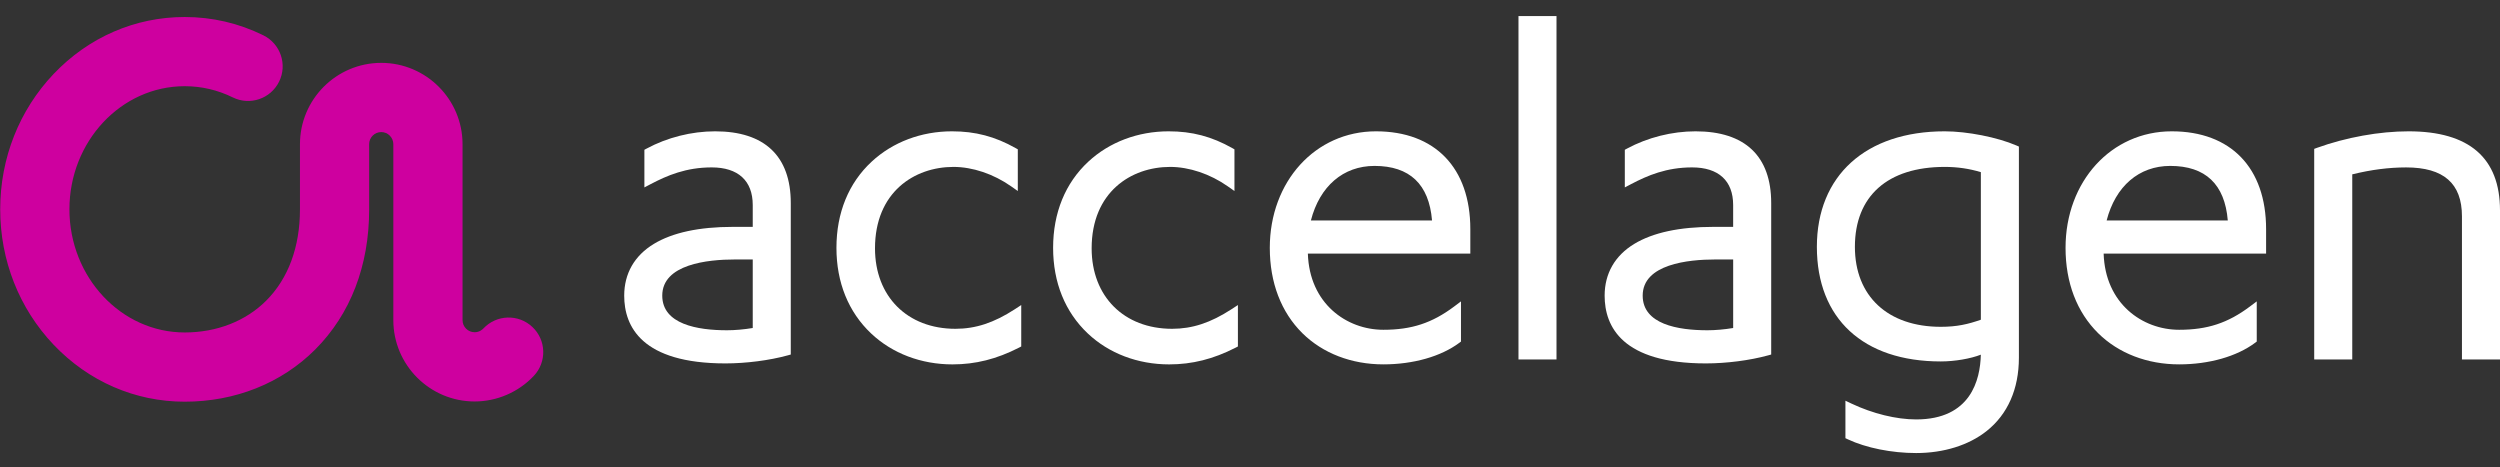
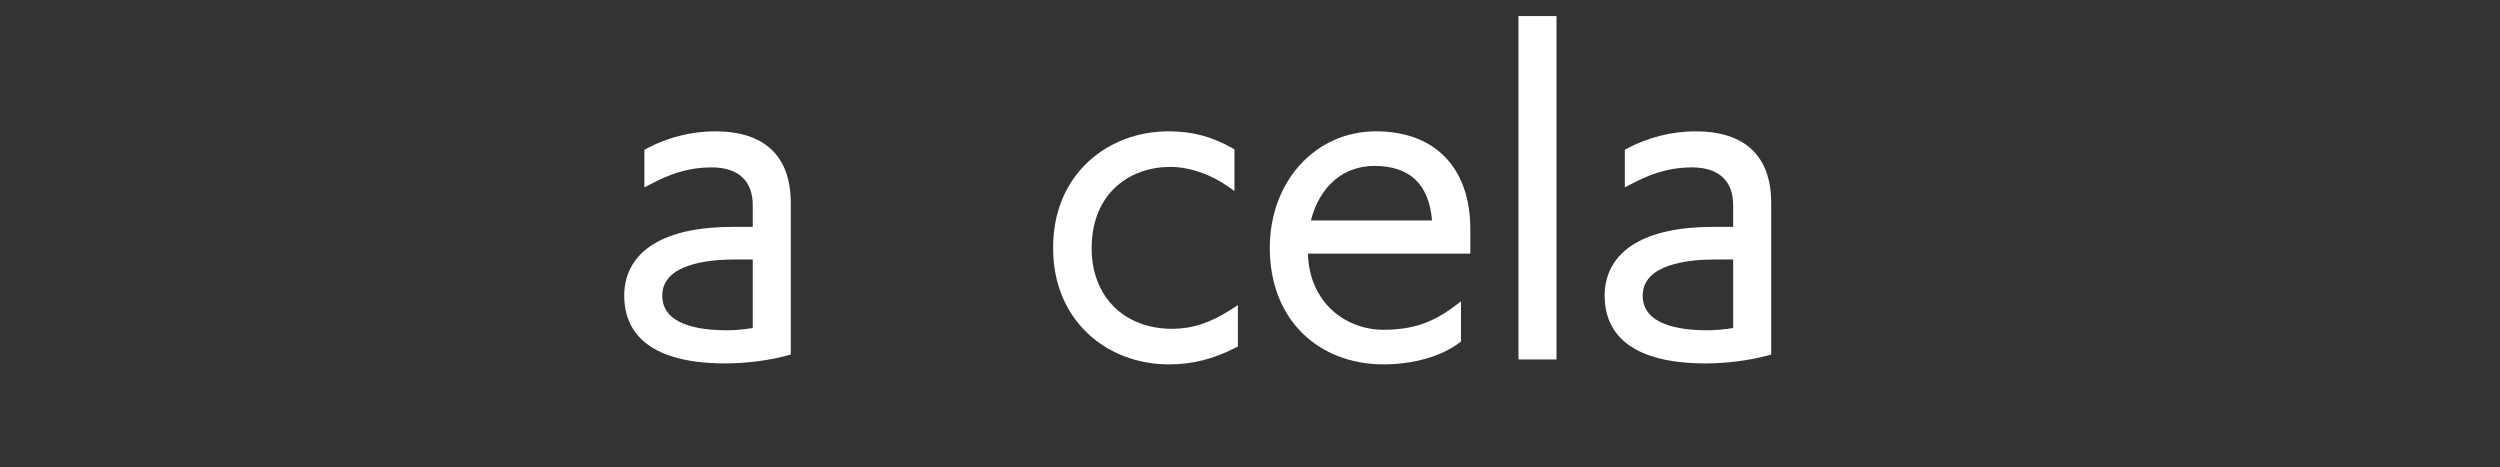
<svg xmlns="http://www.w3.org/2000/svg" width="123" height="23" viewBox="0 0 123 23" fill="none">
  <rect x="0" y="0" width="123" height="23" fill="#333333" stroke="none" />
  <g clip-path="url(#clip0_4179_8848)">
    <g clip-path="url(#clip1_4179_8848)">
-       <path d="M9.086 19.763C6.646 19.763 4.355 18.767 2.638 16.961C0.943 15.177 0.01 12.811 0.01 10.3C0.01 7.789 0.943 5.423 2.638 3.639C4.355 1.833 6.645 0.837 9.086 0.837C10.439 0.837 11.741 1.139 12.956 1.737C13.8 2.153 14.148 3.173 13.732 4.016C13.317 4.86 12.297 5.208 11.454 4.793C10.71 4.427 9.914 4.241 9.087 4.241C5.96 4.241 3.416 6.959 3.416 10.299C3.416 13.639 5.96 16.357 9.087 16.357C10.664 16.357 12.087 15.801 13.097 14.792C14.184 13.704 14.758 12.151 14.758 10.299L14.758 7.096C14.758 4.887 16.552 3.093 18.757 3.093C20.963 3.093 22.757 4.887 22.757 7.092V15.751C22.757 16.079 23.024 16.346 23.352 16.346C23.576 16.346 23.72 16.228 23.785 16.159C24.43 15.474 25.507 15.441 26.192 16.086C26.877 16.73 26.91 17.807 26.265 18.492C25.513 19.292 24.45 19.752 23.352 19.752C21.146 19.752 19.352 17.957 19.352 15.752V7.093C19.352 6.765 19.085 6.498 18.757 6.498C18.429 6.498 18.162 6.765 18.162 7.093L18.163 7.42V10.3C18.163 13.074 17.244 15.46 15.505 17.199C13.851 18.853 11.573 19.763 9.086 19.763Z" fill="#CE009F" />
      <path d="M35.185 6.461C34.024 6.461 32.827 6.763 31.814 7.31L31.704 7.369V9.221L32.011 9.06C32.826 8.632 33.754 8.236 35.015 8.236C36.317 8.236 37.035 8.894 37.035 10.087V11.162H36.056C34.396 11.162 33.088 11.444 32.172 11.998C31.216 12.576 30.711 13.457 30.711 14.546C30.711 16.066 31.576 17.88 35.693 17.88C36.709 17.88 37.853 17.732 38.753 17.485L38.906 17.443V9.991C38.907 7.681 37.62 6.461 35.185 6.461ZM35.766 16.249C34.314 16.249 32.583 15.953 32.583 14.544C32.583 12.998 34.82 12.766 36.154 12.766H37.035V16.138C36.609 16.209 36.156 16.249 35.766 16.249Z" fill="white" />
-       <path d="M47.008 16.177C44.641 16.177 43.05 14.586 43.05 12.219C43.05 9.451 44.989 8.212 46.911 8.212C47.85 8.212 48.883 8.56 49.747 9.167L50.076 9.398V7.347L49.97 7.287C48.956 6.716 47.99 6.461 46.838 6.461C45.326 6.461 43.922 6.991 42.886 7.953C41.752 9.004 41.153 10.471 41.153 12.195C41.153 13.898 41.744 15.355 42.861 16.408C43.9 17.389 45.321 17.928 46.862 17.928C47.996 17.928 49.035 17.667 50.131 17.106L50.245 17.047V15.008L49.922 15.219C48.901 15.881 48.002 16.177 47.008 16.177Z" fill="white" />
      <path d="M57.668 16.177C55.3 16.177 53.709 14.586 53.709 12.219C53.709 9.451 55.648 8.212 57.571 8.212C58.509 8.212 59.542 8.56 60.406 9.167L60.735 9.398V7.347L60.629 7.287C59.616 6.716 58.651 6.461 57.498 6.461C55.986 6.461 54.582 6.991 53.546 7.953C52.412 9.004 51.813 10.471 51.813 12.195C51.813 13.898 52.404 15.355 53.521 16.408C54.56 17.389 55.981 17.928 57.522 17.928C58.656 17.928 59.695 17.667 60.791 17.106L60.905 17.047V15.008L60.582 15.219C59.561 15.881 58.663 16.177 57.668 16.177Z" fill="white" />
      <path d="M67.698 6.461C64.719 6.461 62.474 8.926 62.474 12.195C62.474 13.905 63.03 15.358 64.08 16.396C65.081 17.383 66.494 17.927 68.062 17.927C69.53 17.927 70.892 17.541 71.796 16.868L71.88 16.805V14.828L71.546 15.079C70.461 15.893 69.452 16.225 68.061 16.225C66.253 16.225 64.423 14.938 64.347 12.476H72.34V11.273C72.34 8.26 70.605 6.461 67.698 6.461ZM67.626 8.163C69.358 8.163 70.309 9.066 70.456 10.846H64.496C64.931 9.161 66.086 8.163 67.626 8.163Z" fill="white" />
      <path d="M76.58 0.792H74.709V17.685H76.58V0.792Z" fill="white" />
      <path d="M83.421 6.461C82.261 6.461 81.064 6.763 80.05 7.31L79.941 7.369V9.221L80.247 9.06C81.062 8.632 81.99 8.236 83.251 8.236C84.553 8.236 85.271 8.894 85.271 10.087V11.162H84.293C82.632 11.162 81.324 11.444 80.408 11.998C79.453 12.576 78.948 13.457 78.948 14.546C78.948 16.066 79.812 17.88 83.93 17.88C84.945 17.88 86.089 17.732 86.989 17.485L87.143 17.443V9.991C87.143 7.681 85.856 6.461 83.421 6.461ZM84.003 16.249C82.551 16.249 80.82 15.953 80.82 14.544C80.82 12.998 83.056 12.766 84.39 12.766H85.272V16.138C84.846 16.209 84.392 16.249 84.003 16.249Z" fill="white" />
-       <path d="M95.68 6.461C91.8 6.461 89.39 8.639 89.39 12.146C89.39 15.675 91.668 17.783 95.486 17.783C96.178 17.783 96.957 17.646 97.457 17.45C97.429 18.694 96.957 20.636 94.275 20.636C93.299 20.636 92.139 20.351 91.094 19.857L90.795 19.715V21.559L90.916 21.616C91.817 22.038 93.072 22.29 94.275 22.29C95.628 22.29 96.857 21.907 97.736 21.212C98.779 20.388 99.33 19.139 99.33 17.598V7.211L99.204 7.156C98.271 6.754 96.79 6.461 95.68 6.461ZM95.68 8.212C96.305 8.212 96.889 8.297 97.458 8.47V15.73C96.828 15.952 96.282 16.079 95.486 16.079C92.88 16.079 91.261 14.571 91.261 12.145C91.261 9.645 92.873 8.212 95.68 8.212Z" fill="white" />
-       <path d="M106.85 6.461C103.871 6.461 101.625 8.926 101.625 12.195C101.625 13.905 102.181 15.358 103.232 16.396C104.232 17.383 105.646 17.927 107.213 17.927C108.682 17.927 110.044 17.541 110.948 16.868L111.032 16.805V14.828L110.697 15.079C109.613 15.893 108.603 16.225 107.213 16.225C105.405 16.225 103.576 14.938 103.499 12.476H111.492V11.273C111.492 8.26 109.756 6.461 106.85 6.461ZM106.776 8.163C108.509 8.163 109.46 9.066 109.607 10.846H103.647C104.083 9.161 105.237 8.163 106.776 8.163Z" fill="white" />
-       <path d="M118.503 6.461C117.065 6.461 115.423 6.758 113.997 7.273L113.859 7.324V17.686H115.731V8.578C116.665 8.349 117.533 8.237 118.381 8.237C120.229 8.237 121.128 9.024 121.128 10.645V17.686H123V10.354C123 7.771 121.487 6.461 118.503 6.461Z" fill="white" />
    </g>
  </g>
  <defs>
    <clipPath id="clip0_4179_8848">
      <rect width="123" height="23" fill="white" />
    </clipPath>
    <clipPath id="clip1_4179_8848">
      <rect width="122.99" height="21.496" fill="white" transform="translate(0.01 0.792)" />
    </clipPath>
  </defs>
</svg>